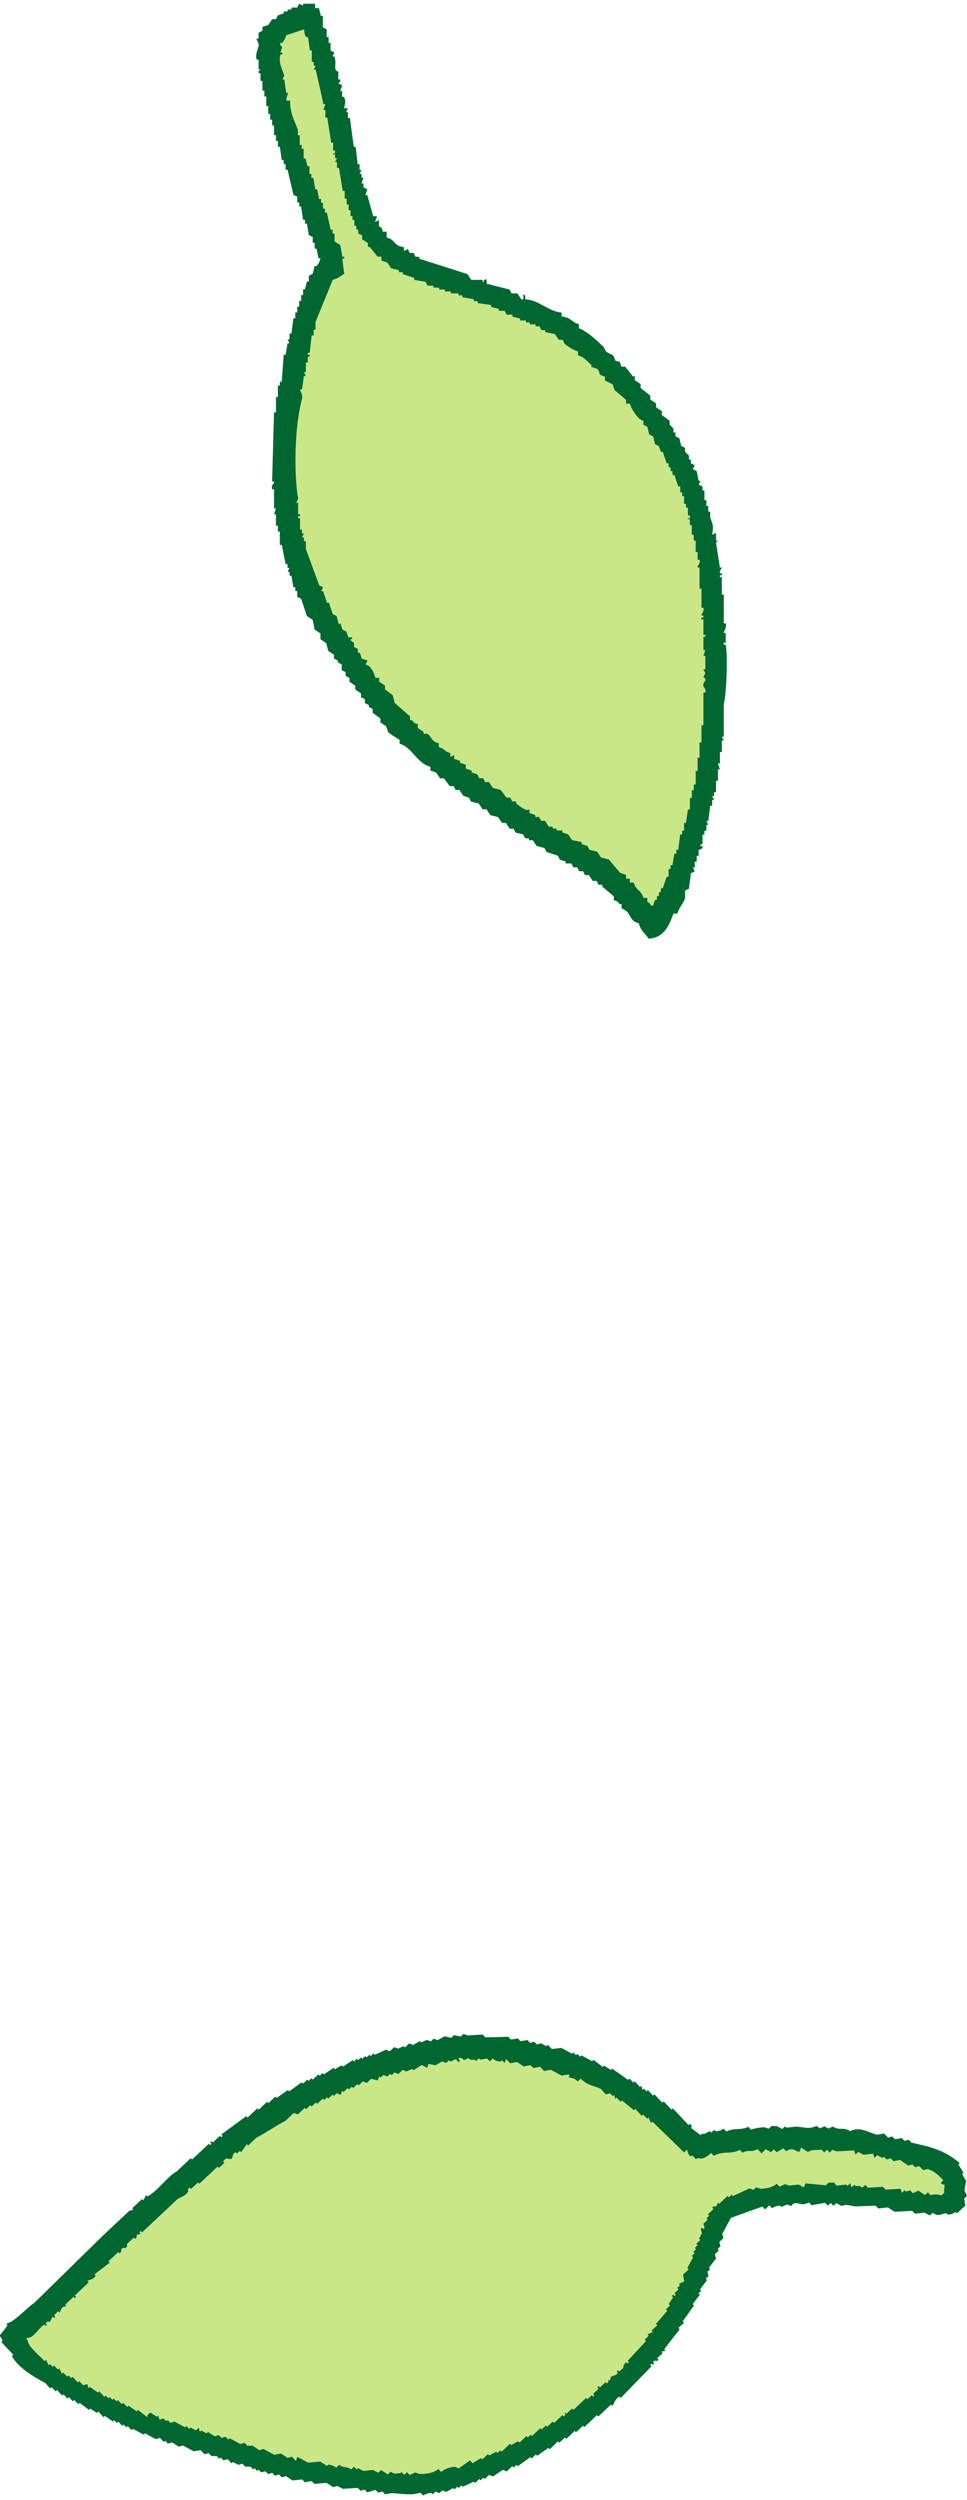
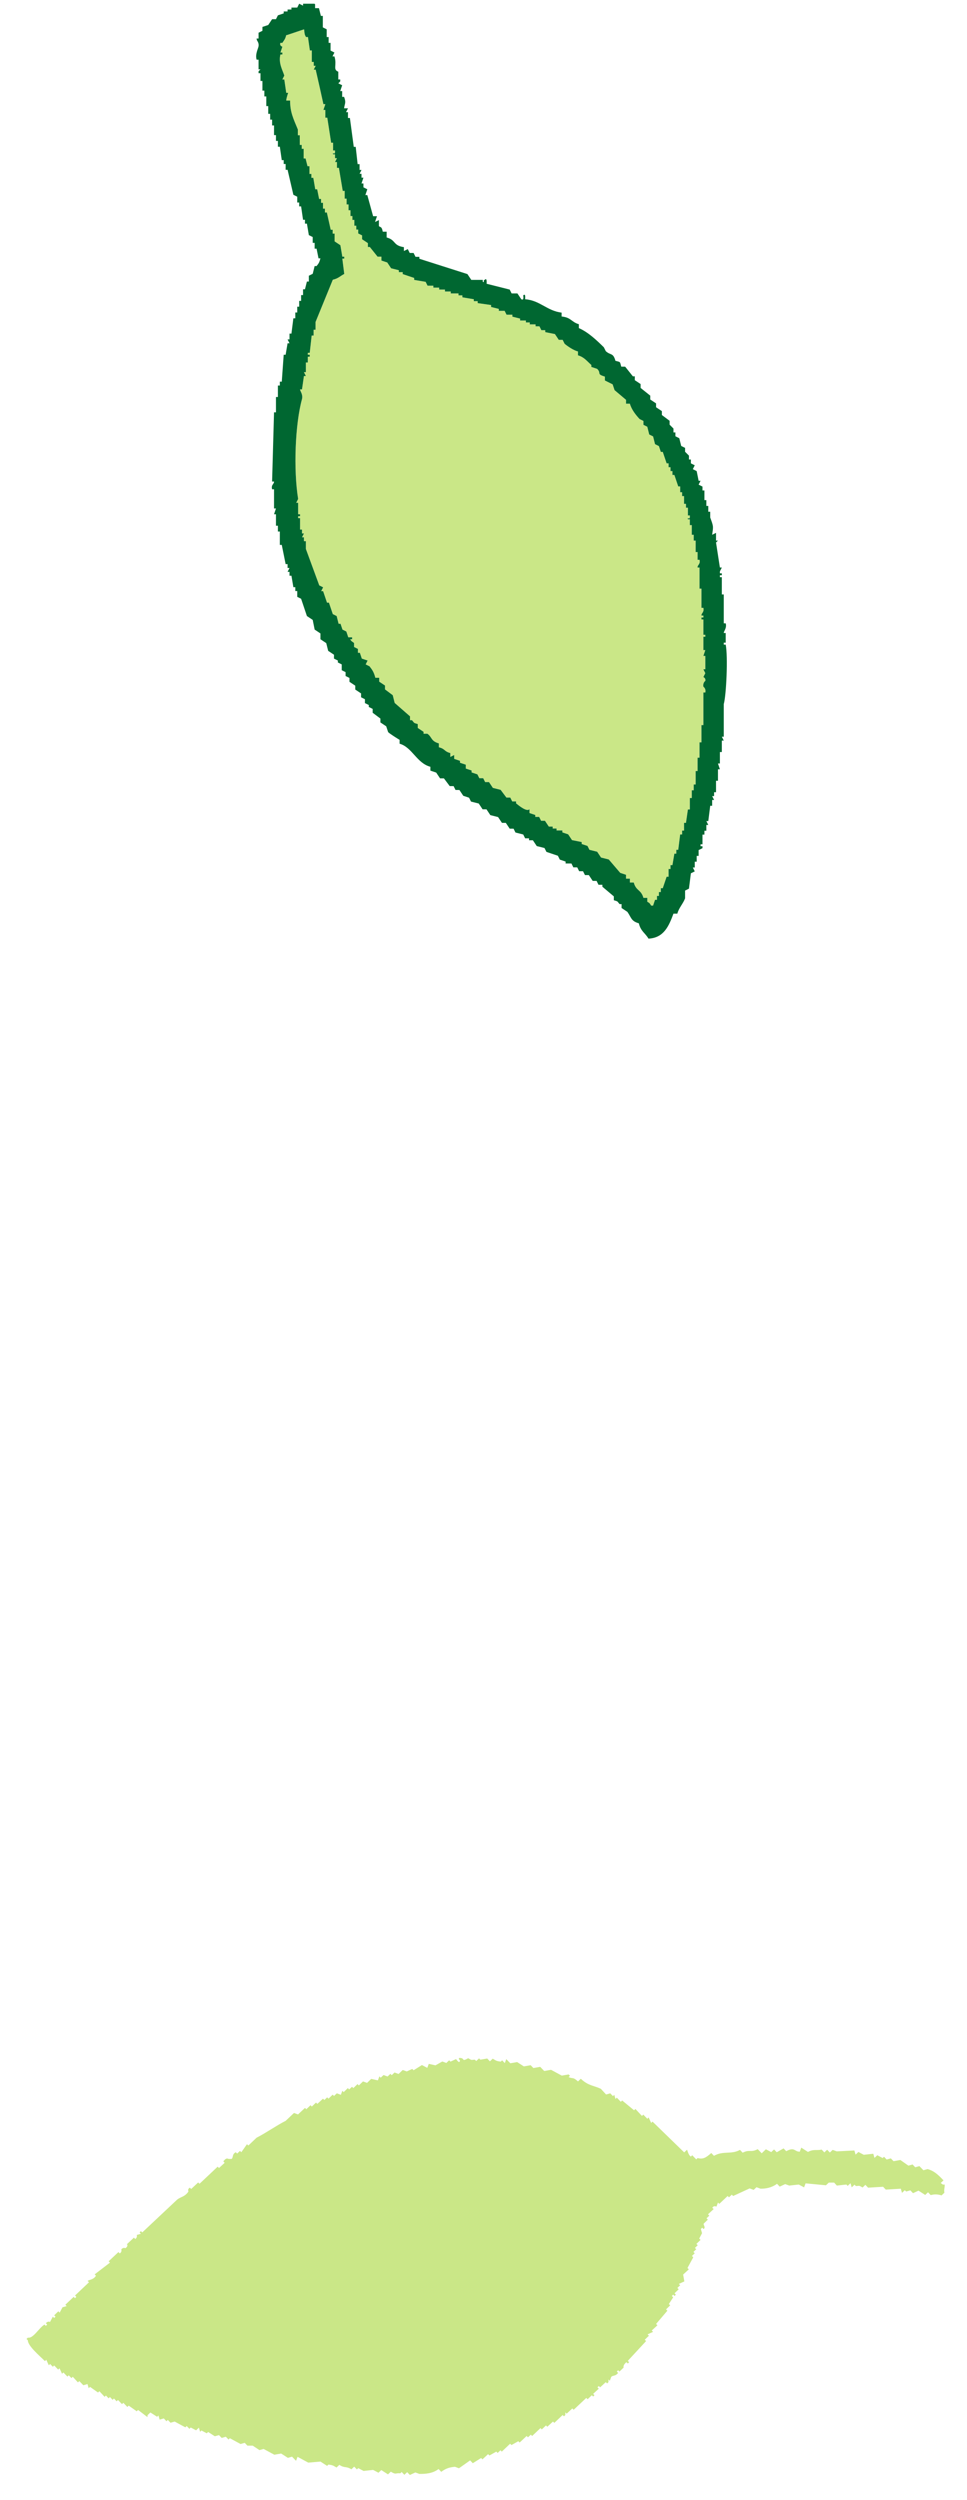
<svg xmlns="http://www.w3.org/2000/svg" viewBox="0 0 65 168" width="65" height="168">
  <g style="isolation:isolate;">
    <g id="Layer_2">
      <g id="Layer_1-2">
        <g>
          <rect width="65" height="168" style="fill:none;" />
          <g>
            <g>
              <path d="M19.24,2.36c-.08,.3-.12,.3-.26,.52h-.13c-.08,.2,.13,.26,.13,.26l-.13,.39h.13v.13h-.13c-.15,.59,.16,1.08,.26,1.42l-.13,.26h.13l.13,.9h.13s-.12,.33-.13,.52h.26c0,.79,.22,1.21,.52,1.94v.39h.13v.65h.13v.26h.13v.65h.13l.13,.52h.13v.52h.13v.26h.13l.13,.77h.13l.13,.65h.13v.26h.13v.39h.13v.26h.13l.26,1.16h.13v.26h.13v.52l.39,.26,.13,.77h.13v.13h-.13l.13,1.03c-.29,.15-.39,.3-.77,.39-.39,.95-.77,1.89-1.16,2.84v.52h-.13v.39h-.13l-.13,1.16h-.13v.13h.13v.13h-.13v.39h-.13v.65h-.13l.13,.26h-.13l-.13,.9h-.13c-.01,.1,.21,.33,.13,.65-.46,1.67-.58,4.73-.26,6.71l-.13,.26h.13v.77h.13v.13h-.13v.13h.13v.77h.13v.26h.13l-.13,.26h.13v.26h.13v.52c.3,.82,.6,1.64,.9,2.45l.26,.13-.13,.26h.13l.26,.77h.13l.26,.77,.26,.13,.13,.52h.13l.13,.39,.26,.13,.13,.39h.26v.13h-.13c.08,.17,.2,.18,.26,.26v.26l.26,.13v.26h.13l.13,.39,.39,.13-.13,.26,.26,.13c.19,.24,.3,.41,.39,.77h.26v.26l.39,.26v.26l.52,.39,.13,.52,1.03,.9v.26h.13c.18,.19,.07,.17,.39,.26v.26l.39,.26v.13h.26c.33,.24,.22,.49,.77,.65v.26c.44,.11,.33,.27,.77,.39v.26l.26-.13v.26l.39,.13v.13l.39,.13v.26l.39,.13v.13l.39,.13,.13,.26h.26l.13,.26h.26l.26,.39,.52,.13,.39,.52h.26l.13,.26h.26v.13c.21,.17,.73,.59,.9,.39v.26l.39,.13v.13h.26l.13,.26h.26l.26,.39h.26v.13h.26v.13h.39v.13l.39,.13,.26,.39,.65,.13v.13l.39,.13,.13,.26,.52,.13,.26,.39,.52,.13,.77,.9,.39,.13v.26h.26v.26h.26c.15,.57,.49,.46,.65,1.03h.26v.26c.17,.1,.15,.09,.26,.26h.13l.13-.39h.13v-.26h.13v-.26h.13v-.26h.13l.26-.77h.13v-.52h.13v-.26h.13l.13-.77h.13v-.26h.13l.13-1.03h.13v-.26h.13v-.52h.13l.13-.9h.13v-.77h.13v-.52h.13v-.39h.13v-.9h.13v-.9h.13v-1.03h.13v-1.16h.13v-2.19h.13c.06-.27-.13-.39-.13-.39-.05-.27,.13-.39,.13-.39,.04-.2-.13-.25-.13-.26l.13-.26-.13-.26h.13v-.9h-.13l.13-.39h-.13v-.9h.13v-.13h-.13v-1.03h-.13v-.13h.13v-.13h-.13c-.02-.16,.2-.22,.13-.52h-.13v-1.29h-.13v-1.42h-.13c-.03-.16,.21-.22,.13-.52h-.13v-.52h-.13v-.77h-.13v-.39h-.13v-.65h-.13v-.39h-.13c-.05-.18,.1,.05,.13-.13v-.13h-.13v-.52h-.13v-.26h-.13v-.52h-.13v-.26h-.13v-.39h-.13l-.26-.77h-.13v-.26h-.13v-.26h-.13v-.26h-.13l-.26-.77h-.13l-.13-.39-.26-.13-.13-.52-.26-.13-.13-.52-.26-.13v-.26l-.26-.13c-.25-.27-.54-.63-.65-1.03h-.26v-.26l-.77-.65-.13-.39-.52-.26v-.26c-.6-.18-.21-.21-.52-.52l-.39-.13v-.13c-.29-.25-.48-.53-.9-.65v-.26c-.27-.06-.71-.35-.9-.52l-.13-.26h-.26l-.26-.39-.65-.13v-.13h-.26l-.13-.26h-.26v-.13h-.39v-.13h-.26v-.13h-.39v-.13l-.52-.13v-.13h-.39l-.13-.26h-.39v-.13l-.52-.13v-.13l-.9-.13v-.13h-.26v-.13l-.77-.13v-.13h-.26v-.13h-.52v-.13h-.39v-.13h-.39v-.13h-.39v-.13h-.39l-.13-.26-.77-.13v-.13l-.77-.26v-.13h-.26v-.13l-.52-.13-.26-.39-.39-.13v-.26h-.26l-.52-.65h-.13v-.26l-.39-.26v-.26l-.26-.13v-.26h-.13v-.26h-.13v-.39h-.13v-.26h-.13v-.39h-.13v-.39h-.13v-.39h-.13v-.52h-.13l-.26-1.55h-.13v-.39h-.13l.13-.26h-.13v-.26h-.13c-.06-.17,.1,.05,.13-.13v-.13h-.13v-.52h-.13c-.09-.56-.17-1.12-.26-1.68h-.13v-.52h-.13l.13-.39h-.13c-.17-.77-.34-1.55-.52-2.32h-.13l.13-.26h-.13v-.26h-.13v-.77h-.13l-.13-.9h-.13c-.11-.19-.09-.22-.13-.52l-1.16,.39Z" style="fill:#cae787; fill-rule:evenodd;" />
-               <path d="M25.82,21.2c.51,0,.71,.08,.9,.39h.13v.13h-.13v.13h.13v.77h.13l.26,1.29h.13l-.13,.26,.26,.13v.52h.13l.13,.9h.13v.26h.13v.39h.13v.52l.26,.13-.13,.26h.13l.13,.77h.13v.52h.13v.39l.26,.13v.52h.13v.39h.13v.26h.13v.39h.13c.2,.49,.11,.88,.52,1.16v.13c.08,.04,.38-.24,.65-.13l.13,.26,1.16,.13v.26l.77,.13v.13c.2,0,.2-.19,.52,0l.13,.26h.26v.13l1.55,.26v.13l.9,.26v.13l.26-.13c.03,.48,.2,.83,.52,1.03l-.13,.39c-.17,.08-.28,.13-.39,.26-1.94-.69-3.87-1.38-5.81-2.07v.13h.13c.16,.24,.03,.55,0,.77h.26c.09,.4,.38,.59,.52,.9l.13,.77,.26,.13v.39h.13l.13,.52h.13v.39h.13v.26h.13l.13,.52h.13l.13,.65h.13v.39h.13v.26h.13c.23,.45,.08,.75,.52,1.03,.33,.28,.82,.1,1.29,.26v.13l.9,.13v.13h.39v.13l.9,.13v.13l1.16,.13c.45,.15,.62,.35,1.29,.39v.26c.74,0,.81,.13,1.29,.26l.26,.77h-.13l-.13,.52c-.58,.09-.49,.07-1.03-.13h-.39v-.13h-.52v-.13h-.26v-.13h-.52v-.13h-.39v-.13h-.26v-.13l-1.16-.13c-.64-.22-1.28-.55-2.07-.65v.13c.32,.3,.09,.29,.26,.65h.13v.26l.26,.13v.39l.39,.26-.13,.26,.26,.13,.13,.52,.26,.13,.13,.52,.26,.13,.13,.52,.26,.13v.26l.39,.26v.39l.39,.26v.26l.26,.13v.26h.13c.18,.23,.21,.26,.26,.65h.26l.13,.39,.39,.26v.26l.52,.39v.26l.26,.13v.26l.39,.26v.26l.26,.13v.26l.26,.13,.13,.39,.39,.26v.26l.39,.13,.13,.39,.26,.13c.24,.36,.25,.68,.26,1.29-.15,.15-.05,0-.13,.26-.21,.08-.31,.11-.65,.13-.26-.39-.14-.07-.39-.26l-.26-.26v-.26l-.52-.39v-.26s-.18-.14-.26-.26h-.13v-.52c-.53-.14-.5-.39-.77-.77l-.39-.26v-.26l-.39-.26v-.26l-.26-.13v-.26l-.52-.39-.13-.52-.26-.13c-.22-.24-.42-.54-.52-.9h-.26c-.07-.36-.2-.54-.39-.77h-.13v-.26l-.26-.13-.13-.52-.26-.13v-.26l-.26-.13-.26-.77-.26-.13v-.26h-.13l-.13-.52h-.13v-.52l-.39-.26v-.26h-.13v-.26h-.13c-.15-.28-.26-.63-.39-.9h-.13c-.05,.57-.32,.78-.52,1.16l-.13,.65h-.13l-.26,.77h-.13v.26h-.13l-.13,.77-.39,.13-.13,.26-.65-.26c-.14-.32-.23-.42-.26-.9h.13v-.39h.13l.13-.52h.13v-.39l.26-.13v-.39h.13v-.26h.13l.26-.77h.13v-.52h.13v-.26h.13l.13-.77,.26-.13-.26-1.16-.26-.13-.13-.77-.26-.13v-.39h-.13v-.26h-.13l-.13-.52h-.13l-.13-.65h-.13l-.13-.77-.26-.13-.13-.65h-.13l-.13-.52h-.13v-.65l-.26-.13v-.26h-.13v.13h-.13l-.13,.77h-.13v.39h-.13v.39l-.26,.13v.65h-.13l-.13,.52h-.13v.65h-.13v.13l.13,.13h-.13c-.08,.24-.05,.33-.13,.52-.34,.15-.49,.25-1.03,.26l-.13-.39c-.28-.31-.09-.86,0-1.16-.07-.17-.09,.05-.13-.13l.26-.13,.13-.77h.13v-.26h.13l.13-.9h.13v-.39h.13v-.26h.13v-.52h.13v-.39h.13v-.26h.13v-.39l.26-.13c.14-.23,.12-.54,.13-.9-.61-.43-.13-.49-.39-1.03l-.26-.13v-.26h-.13v-.65l-.26-.13v-.52h-.13v-.26h-.13v-.52h-.13v-.39h-.13v-.52h-.13v-.26h-.13v-.52h-.13v-.26h-.13v-.52h-.13l-.26-1.16h-.13c-.02-.17,.23-.22,.13-.52h-.13v-.26l-.26-.13c-.09-.56-.17-1.12-.26-1.68,.23-.12,.2-.18,.52-.26v-.26Z" style="fill:#cae787; fill-rule:evenodd; mix-blend-mode:multiply;" />
              <path d="M21.18,.29v.26h.26l.13,.52h.13v.77l.26,.13v.52h.13v.39h.13v.52l.26,.13-.13,.26h.13c.19,.59-.13,.88,.26,1.03v.52h.13v.13l-.13,.13,.26,.13-.13,.39h.13v.39h.13c.15,.41,.04,.43,0,.77h.26l-.13,.26h.13v.39h.13c.09,.65,.17,1.29,.26,1.94h.13l.13,1.16h.13v.39h.13l-.13,.26h.13v.26h.13l-.13,.39h.13v.26l.26,.13-.13,.39h.13l.39,1.42h.26l-.13,.39,.26-.13v.39c.06,.13,.18-.03,.26,.39h.26v.39c.64,.17,.41,.54,1.16,.65v.26l.26-.13,.13,.26h.26l.13,.26h.26v.13c1.08,.34,2.15,.69,3.23,1.03l.26,.39h.77v.13c.17,.07-.02-.1,.13-.13,.17-.2,.13,.25,.13,.26l1.55,.39,.13,.26h.39l.26,.39c.19,.1,.14-.17,.13-.26,.19-.17,.12,.22,.13,.26,1.01,.08,1.46,.78,2.45,.9v.26c.64,.06,.65,.37,1.16,.52v.26c.64,.28,1.2,.82,1.68,1.29l.13,.26c.33,.3,.49,.08,.65,.65,.36,.09,.29,.04,.39,.39h.26l.52,.65h.13v.26l.39,.26v.26l.65,.52v.26l.39,.26v.26l.39,.26v.26l.52,.39v.26l.26,.26v.26h.13v.26l.26,.13,.13,.52,.26,.13v.26l.26,.26v.26h.13v.26l.26,.13-.13,.26,.26,.13,.13,.65h.13l-.13,.26,.26,.13v.26h.13v.65h.13v.39h.13v.39h.13v.39c.23,.63,.21,.58,.13,1.16l.26-.13v.52h.13l-.13,.13c.09,.56,.17,1.12,.26,1.68h.13l-.13,.26v.13h.13v.13h-.13v.13h.13v1.16h.13v1.94h.13c.09,.32-.14,.54-.13,.65h.13v.65h-.13v.13h.13c.16,.8,.04,3.41-.13,4v2.19h-.13l.13,.26h-.13v.77h-.13v.77h-.13l.13,.39h-.13v.77h-.13v.77h-.13v.26h-.13l.13,.26h-.13v.39h-.13l-.13,1.03h-.13l.13,.26h-.13v.39h-.13v.26h-.13v.65h-.13v.13h.13v.13l-.26,.13v.39h-.13v.39h-.13v.39h-.13l.13,.26-.26,.13-.13,1.03-.26,.13v.52c-.13,.36-.42,.64-.52,1.03h-.26c-.3,.8-.63,1.63-1.68,1.68-.23-.39-.52-.49-.65-1.03-.53-.15-.5-.39-.77-.77l-.39-.26v-.26h-.13c-.18-.19-.07-.17-.39-.26v-.26l-.77-.65v-.13h-.26l-.13-.26h-.26l-.26-.39h-.26l-.13-.26h-.26l-.13-.26h-.26l-.13-.26h-.39v-.13l-.39-.13-.13-.26-.77-.26-.13-.26-.52-.13-.26-.39h-.26v-.13h-.26l-.13-.26-.52-.13-.13-.26h-.26l-.26-.39h-.26l-.26-.39-.52-.13-.26-.39h-.26l-.26-.39-.52-.13-.13-.26-.39-.13-.26-.39h-.26l-.13-.26h-.26l-.39-.52h-.26l-.26-.39-.39-.13v-.26c-.92-.24-1.22-1.31-2.07-1.55v-.26c-.11-.06-.71-.44-.77-.52l-.13-.39-.39-.26v-.26l-.52-.39v-.26l-.26-.13v-.13l-.26-.13v-.26l-.26-.13v-.26l-.39-.26v-.26l-.39-.26v-.26l-.26-.13v-.26l-.26-.13v-.39l-.26-.13v-.13l-.26-.13v-.26l-.39-.26-.13-.52-.39-.26v-.39l-.39-.26-.13-.65-.39-.26-.39-1.16-.26-.13v-.39h-.13v-.26h-.13l-.13-.77h-.13v-.26h-.13l.13-.26h-.13v-.26h-.13l-.26-1.29h-.13v-.9h-.13v-.39h-.13v-.77h-.13l.13-.39h-.13v-1.29h-.13c-.08-.31,.14-.34,.13-.52h-.13l.13-4.65h.13v-1.03h.13v-.77h.13v-.26h.13l.13-1.81h.13l.13-.77h.13l-.13-.26h.13v-.39h.13l.13-1.03h.13v-.39h.13v-.39h.13v-.39h.13v-.39h.13v-.39h.13l.13-.52h.13v-.39l.26-.13,.13-.52h.13c.15-.19,.18-.23,.26-.52h-.13l-.13-.65h-.13v-.39h-.13v-.39l-.26-.13-.13-.77h-.13v-.26h-.13l-.13-.9h-.13v-.26h-.13v-.39l-.26-.13c-.13-.56-.26-1.12-.39-1.68h-.13v-.39h-.13v-.26h-.13l-.13-.9h-.13v-.39h-.13v-.39h-.13v-.65h-.13v-.39h-.13v-.39h-.13v-.52h-.13v-.65h-.13v-.39h-.13v-.65h-.13v-.52h-.13v-.13l.13-.13h-.13v-.65h-.13c-.11-.36,.1-.73,.13-.9,.04-.3-.14-.35-.13-.52h.13v-.39l.26-.13v-.26l.39-.13,.26-.39h.26l.13-.26,.39-.13v-.13h.26v-.13h.26v-.13h.39l.13-.26,.26,.13v-.13h.77Zm-1.94,2.07c-.08,.3-.12,.3-.26,.52h-.13c-.08,.2,.13,.26,.13,.26l-.13,.39h.13v.13h-.13c-.15,.59,.16,1.08,.26,1.42l-.13,.26h.13l.13,.9h.13s-.12,.33-.13,.52h.26c0,.79,.22,1.21,.52,1.94v.39h.13v.65h.13v.26h.13v.65h.13l.13,.52h.13v.52h.13v.26h.13l.13,.77h.13l.13,.65h.13v.26h.13v.39h.13v.26h.13l.26,1.16h.13v.26h.13v.52l.39,.26,.13,.77h.13v.13h-.13l.13,1.03c-.29,.15-.39,.3-.77,.39-.39,.95-.77,1.89-1.16,2.84v.52h-.13v.39h-.13l-.13,1.16h-.13v.13h.13v.13h-.13v.39h-.13v.65h-.13l.13,.26h-.13l-.13,.9h-.13c-.01,.1,.21,.33,.13,.65-.46,1.67-.58,4.73-.26,6.71l-.13,.26h.13v.77h.13v.13h-.13v.13h.13v.77h.13v.26h.13l-.13,.26h.13v.26h.13v.52c.3,.82,.6,1.64,.9,2.45l.26,.13-.13,.26h.13l.26,.77h.13l.26,.77,.26,.13,.13,.52h.13l.13,.39,.26,.13,.13,.39h.26v.13h-.13c.08,.17,.2,.18,.26,.26v.26l.26,.13v.26h.13l.13,.39,.39,.13-.13,.26,.26,.13c.19,.24,.3,.41,.39,.77h.26v.26l.39,.26v.26l.52,.39,.13,.52,1.03,.9v.26h.13c.18,.19,.07,.17,.39,.26v.26l.39,.26v.13h.26c.33,.24,.22,.49,.77,.65v.26c.44,.11,.33,.27,.77,.39v.26l.26-.13v.26l.39,.13v.13l.39,.13v.26l.39,.13v.13l.39,.13,.13,.26h.26l.13,.26h.26l.26,.39,.52,.13,.39,.52h.26l.13,.26h.26v.13c.21,.17,.73,.59,.9,.39v.26l.39,.13v.13h.26l.13,.26h.26l.26,.39h.26v.13h.26v.13h.39v.13l.39,.13,.26,.39,.65,.13v.13l.39,.13,.13,.26,.52,.13,.26,.39,.52,.13,.77,.9,.39,.13v.26h.26v.26h.26c.15,.57,.49,.46,.65,1.03h.26v.26c.17,.1,.15,.09,.26,.26h.13l.13-.39h.13v-.26h.13v-.26h.13v-.26h.13l.26-.77h.13v-.52h.13v-.26h.13l.13-.77h.13v-.26h.13l.13-1.03h.13v-.26h.13v-.52h.13l.13-.9h.13v-.77h.13v-.52h.13v-.39h.13v-.9h.13v-.9h.13v-1.03h.13v-1.16h.13v-2.19h.13c.06-.27-.13-.39-.13-.39-.05-.27,.13-.39,.13-.39,.04-.2-.13-.25-.13-.26l.13-.26-.13-.26h.13v-.9h-.13l.13-.39h-.13v-.9h.13v-.13h-.13v-1.03h-.13v-.13h.13v-.13h-.13c-.02-.16,.2-.22,.13-.52h-.13v-1.29h-.13v-1.42h-.13c-.03-.16,.21-.22,.13-.52h-.13v-.52h-.13v-.77h-.13v-.39h-.13v-.65h-.13v-.39h-.13c-.05-.18,.1,.05,.13-.13v-.13h-.13v-.52h-.13v-.26h-.13v-.52h-.13v-.26h-.13v-.39h-.13l-.26-.77h-.13v-.26h-.13v-.26h-.13v-.26h-.13l-.26-.77h-.13l-.13-.39-.26-.13-.13-.52-.26-.13-.13-.52-.26-.13v-.26l-.26-.13c-.25-.27-.54-.63-.65-1.03h-.26v-.26l-.77-.65-.13-.39-.52-.26v-.26c-.6-.18-.21-.21-.52-.52l-.39-.13v-.13c-.29-.25-.48-.53-.9-.65v-.26c-.27-.06-.71-.35-.9-.52l-.13-.26h-.26l-.26-.39-.65-.13v-.13h-.26l-.13-.26h-.26v-.13h-.39v-.13h-.26v-.13h-.39v-.13l-.52-.13v-.13h-.39l-.13-.26h-.39v-.13l-.52-.13v-.13l-.9-.13v-.13h-.26v-.13l-.77-.13v-.13h-.26v-.13h-.52v-.13h-.39v-.13h-.39v-.13h-.39v-.13h-.39l-.13-.26-.77-.13v-.13l-.77-.26v-.13h-.26v-.13l-.52-.13-.26-.39-.39-.13v-.26h-.26l-.52-.65h-.13v-.26l-.39-.26v-.26l-.26-.13v-.26h-.13v-.26h-.13v-.39h-.13v-.26h-.13v-.39h-.13v-.39h-.13v-.39h-.13v-.52h-.13l-.26-1.55h-.13v-.39h-.13l.13-.26h-.13v-.26h-.13c-.06-.17,.1,.05,.13-.13v-.13h-.13v-.52h-.13c-.09-.56-.17-1.12-.26-1.68h-.13v-.52h-.13l.13-.39h-.13c-.17-.77-.34-1.55-.52-2.32h-.13l.13-.26h-.13v-.26h-.13v-.77h-.13l-.13-.9h-.13c-.11-.19-.09-.22-.13-.52l-1.16,.39Z" style="fill:#006731; fill-rule:evenodd;" />
            </g>
            <g>
              <path d="M9.92,162.31l.19-.18,.45,.29,.09-.09,.08,.28,.28-.08,.18,.19,.09-.09,.18,.19,.28-.08,.72,.39,.09-.09,.18,.19,.09-.09,.36,.19,.19-.18,.08,.28,.09-.09,.36,.19,.09-.09,.45,.29,.28-.08,.18,.19,.28-.08,.18,.19,.09-.09,.72,.39,.28-.08,.18,.19h.36l.45,.3,.28-.08,.72,.39,.46-.08,.45,.29,.28-.08,.27,.28,.1-.27,.72,.39,.82-.07,.45,.29,.09-.09c.24,.04,.29,.04,.54,.2l.19-.18c.39,.25,.42,.06,.81,.3l.19-.18,.18,.19,.09-.09,.36,.19,.64-.07,.36,.19,.19-.18,.45,.29,.19-.18c.39,.23,.28,.07,.64,.11l.09-.09,.18,.19,.19-.18,.18,.19,.37-.17,.27,.1c.41,0,.88-.02,1.29-.33l.18,.19c.33-.25,.59-.31,.92-.34l.27,.1,.75-.53,.18,.19,.56-.35,.09,.09,.38-.35,.09,.09,.46-.26,.09,.09,.19-.18,.09,.09,.56-.53,.09,.09,.46-.26,.09,.09,.47-.44,.09,.09,.19-.18,.09,.09,.56-.53,.09,.09,.28-.27,.09,.09,.38-.35,.09,.09,.56-.53,.09,.09,.09-.09v-.18l.09,.09,.38-.35,.09,.09,.85-.8,.09,.09,.28-.27,.09,.09,.09-.09-.09-.09,.38-.35-.09-.09,.09-.09,.09,.09,.38-.35,.09,.09,.09-.09v-.18l.09,.09,.1-.27c.14-.12,.27-.02,.46-.26l-.09-.09,.09-.09,.09,.09,.28-.27s-.07-.16,.19-.36l.09,.09,.09-.09-.09-.09,1.23-1.33-.09-.09,.28-.27-.09-.09,.37-.17-.09-.09,.38-.35-.09-.09,.76-.89-.09-.09,.28-.27-.09-.09,.29-.45-.09-.09,.09-.09,.09,.09,.09-.09-.09-.09,.28-.27-.09-.09,.19-.18-.09-.09,.37-.17-.08-.46,.38-.35-.09-.09,.39-.72-.09-.09,.19-.18-.09-.09,.19-.18-.09-.09,.19-.18-.09-.09,.28-.27-.09-.09,.19-.36-.08-.28,.09-.09,.09,.09c.17-.1-.02-.27,.01-.36l.28-.27-.09-.09,.19-.18-.09-.09,.38-.35-.09-.09c.12-.18,.25-.07,.28-.08l.1-.27,.09,.09,.56-.53,.09,.09,.19-.18,.09,.09,1.11-.51,.27,.1,.19-.18,.27,.1c.36,0,.74-.06,1.11-.33l.18,.19,.37-.17,.27,.1,.64-.07,.36,.19,.1-.27,1.37,.13,.19-.18h.36l.18,.2,.64-.07,.09,.09,.19-.18,.08,.28,.19-.18,.09,.09c.26,0,.17-.07,.45,.1l.19-.18,.18,.19,1.01-.06,.18,.19,1.01-.06,.08,.28,.19-.18,.09,.09,.28-.08,.18,.19,.37-.17,.45,.29,.19-.18,.18,.19c.26-.07,.47-.06,.73,.02l.19-.18c-.04-.23,.03-.33,.02-.55-.21,0-.04,.03-.27-.1l.19-.18c-.39-.42-.67-.65-1.07-.76l-.28,.08-.27-.28-.28,.08-.18-.19-.28,.08-.54-.38-.46,.08-.18-.19-.28,.08-.18-.19-.09,.09-.36-.19-.19,.18-.08-.28-.64,.07-.36-.19-.19,.18-.08-.28-1.19,.06-.27-.1-.19,.18-.18-.19-.19,.18-.18-.19c-.36,.08-.54-.05-.92,.16l-.45-.29-.1,.27c-.36,.02-.33-.35-.91-.03l-.18-.19-.46,.26-.18-.19-.19,.18-.36-.19-.28,.27-.27-.28c-.45,.25-.55,0-1.01,.24l-.18-.19c-.59,.33-1.11,.04-1.75,.4l-.18-.19c-.38,.34-.57,.43-.92,.34l-.09,.09-.27-.28-.09,.09c-.18-.1-.24-.46-.26-.46l-.19,.18-2.13-2.07-.09,.09-.17-.37-.09,.09-.27-.28-.09,.09-.44-.47-.09,.09-.8-.66-.09,.09-.27-.28-.09,.09-.08-.28-.09,.09-.18-.19-.28,.08-.35-.38c-.47-.23-.85-.2-1.35-.68l-.19,.18c-.37-.33-.32-.15-.63-.29l.09-.09-.09-.09-.46,.08-.72-.39-.46,.08-.27-.28-.46,.08-.18-.19-.46,.08-.45-.29-.46,.08-.27-.28-.1,.27-.18-.19-.09,.09c-.24-.03-.29-.04-.54-.2l-.19,.18-.18-.19-.46,.08-.09-.09-.19,.18-.09-.09c-.26,0-.17,.07-.45-.1-.48,.27-.19,0-.55-.02-.18-.01,0,.18,0,.18-.05,.25-.22-.07-.27-.1l-.37,.17-.09-.09-.19,.18-.27-.1-.46,.26-.45-.1-.1,.27-.36-.19-.56,.35-.09-.09-.37,.17-.27-.1-.28,.27-.27-.1-.19,.18-.09-.09-.19,.18-.27-.1-.19,.18-.09-.09-.1,.27-.45-.1-.28,.27-.27-.1-.28,.27-.09-.09-.28,.27-.09-.09-.19,.18-.09-.09-.28,.27-.09-.09-.1,.27-.27-.1-.19,.18-.09-.09-.28,.27-.09-.09-.19,.18-.09-.09-.38,.35-.09-.09-.28,.27-.09-.09-.28,.27-.09-.09-.47,.44-.27-.1-.56,.53c-.6,.3-1.35,.83-1.95,1.13l-.56,.53-.09-.09-.38,.54-.09-.09-.19,.18-.09-.09c-.27,.13-.16,.38-.29,.45h-.18c-.05,.01-.15-.14-.37,.17l.09,.09-.38,.35-.09-.09-1.22,1.15-.09-.09-.47,.44-.09-.09c-.19,.12-.08,.24-.1,.27-.24,.35-.51,.34-.75,.53l-2.35,2.21-.09-.09-.09,.09,.09,.09-.28,.08s.06,.17-.1,.27l-.09-.09-.47,.44s.12,.11-.1,.27c0,0-.15-.08-.28,.08,0,0,.07,.16-.1,.27l-.09-.09-.66,.62,.09,.09-1.03,.79,.09,.09c-.17,.28-.49,.27-.56,.35l.09,.09-.94,.89,.09,.09-.09,.09-.09-.09-.56,.53,.09,.09-.28,.08-.19,.36-.09-.09-.28,.27,.09,.09-.09,.09-.09-.09-.19,.36s-.13-.09-.28,.08l.09,.09-.09,.09-.09-.09c-.38,.23-.76,.96-1.12,.88l-.09,.09,.09,.09c0,.38,.79,1.04,1.15,1.4l.09-.09,.17,.37,.09-.09,.18,.19,.09-.09,.27,.28,.09-.09,.17,.37,.09-.09,.27,.28,.09-.09,.18,.19,.09-.09,.35,.38,.09-.09,.27,.28,.28-.08,.08,.28,.09-.09,.54,.38,.09-.09,.35,.38,.09-.09,.18,.19,.09-.09,.18,.19,.09-.09,.18,.19,.09-.09,.27,.28,.09-.09,.27,.28,.09-.09,.54,.38,.09-.09,.63,.48Z" style="fill:#cae787; fill-rule:evenodd;" />
              <path d="M16,154.46l-.37,.17,.09,.09-.09,.09-.27-.1-1.11,.51-.09-.09-.46,.26-.09-.09-.19,.18-.09-.09-.28,.27-.09-.09c-.35,.09-.09,.14-.46,.08l-.09,.09-.62-.66c.09-.3,0-.4,.2-.72l.09,.09,.56-.35,.09,.09,.28-.27,.27,.1,.28-.27,.09,.09,.46-.26,.09,.09,.56-.35,.27,.1,.19-.18,.09,.09,.19-.18,.09,.09,.28-.27,.09,.09,.19-.18,.09,.09,.19-.18,.27,.1,.19-.18,.09,.09,.19-.18,.09,.09,.37-.17-.27-.28c-.41-.03-.84-.55-1.26-.77l-.09,.09-.08-.28-.09,.09-.63-.48-.09,.09c-.45-.17-.71-.38-1.16-.86,.07-.19,.13-.44,.11-.64,.29-.1,.41-.09,.74-.34,.54,.32,1.08,.64,1.62,.96l.09-.09,.18,.19,.09-.09,.53,.56,.28-.08,.44,.47,.09-.09,.27,.28,.09-.09,.44,.65,.19-.18,.17,.37,.09-.09,.09,.09,.28-.27,.27,.1,.19-.18,.09,.09,.19-.18,.09,.09,.28-.27,.27,.1,.19-.18,.27,.1,.74-.34,.09,.09,.46-.26,.09,.09,.19-.18,.09,.09,.19-.18,.09,.09,.19-.18,.09,.09,.19-.18,.09,.09,.74-.34,.09,.09,.37-.17,.27,.1,.28-.27,.09,.09,.19-.18,.09,.09,.19-.18,.27,.1,.28-.27c.38-.12,.54,.03,1.01-.24-.58-.64-1.05-1.01-1.6-1.33l-.44-.47-.09,.09-.18-.19-.09,.09-.17-.37c-1.11-.7-2.3-1.35-3.4-2.48,.1-.29,.02-.31,.29-.63l-.09-.09,.09-.09,.09,.09,.38-.35c2,1.53,4.58,3.2,6.88,5.23l.19-.18,.17,.37c.35-.21,.68-.16,1.01-.24l.19-.18,.27,.1,.19-.18,.27,.1,.19-.18,.27,.1,.46-.26,.27,.1,.19-.18,.27,.1,.19-.18,.09,.09,.46-.26,.45,.1,.46-.26,.09,.09,.37-.17,.27,.1,.46-.26,.27,.1,.28-.27,.27,.1,.19-.18,.09,.09,.19-.18h.36l.19-.17,.27,.1,.74-.34,.09,.09,.19-.18,.09,.09,.19-.18,.09,.09,.19-.18,.09,.09,.19-.18,.09,.09c.42-.13,.09-.24,.55-.17l.09-.09,.35,.38,.09-.09,.08,.28,.09-.09,.35,.38-.19,.36,.09,.09-.47,.44c-.19-.03-.32,.1-.46,.08l-.45-.29c-.26-.03-.28,.26-.56,.35l-.09-.09c-.22,.05-.31,.13-.56,.35l-.18-.19-.28,.27-.18-.19-.74,.34-.27-.1-.28,.27-.45-.1-.19,.18-.09-.09-.19,.18-.09-.09-.19,.18-.09-.09-.19,.18-.09-.09c-.21,.04-.23,.09-.46,.26l-.18-.19c-.62,.22-1.33,.19-1.84,.49-.66-.36-.2,.02-.74,.16l-.45-.1-.37,.17-.18-.19c-.68,.62-1.04,.35-1.66,.68,.07,.25,0,.27,.17,.55l-.48,.63,.09,.09-.76,1.07,.09,.09-.56,.53,.09,.09-.19,.18,.09,.09-.28,.27,.09,.09-.66,.8,.09,.09-.28,.27,.09,.09-.19,.18,.09,.09-.38,.35,.09,.09-.19,.18,.09,.09-.38,.35,.08,.28-.48,.63c-.23-.02-.31,.02-.55,.17-.22-.21-.25-.21-.45-.29l.09-.09-.09-.09,.28-.27-.09-.09,.09-.09c-.3-.21-.08,.06-.27-.28,.31-.68,.64-1.49,.98-2.16l.57-.71-.09-.09,.66-.8-.09-.09,.19-.18-.09-.09,.47-.44-.09-.09c.22-.45,.49-.75,.67-1.17-.21,0-.04-.04-.28,.08l-.09-.09-.28,.27-.27-.1-.19,.18-.27-.1-.19,.18h-.36l-.19,.17-.09-.09-.19,.18-.09-.09-.46,.26-.09-.09-.19,.18-.09-.09-.19,.18-.09-.09c-.21,.04-.23,.09-.46,.26l-.18-.19c-.25,.21-.34,.31-.56,.35l-.09-.09-.19,.18-.27-.1-.28,.27-.09-.09-.46,.26c-.21,.02-.29-.17-.64-.11,.04,.2,.04,.17-.01,.36-.48-.12-1.08,.1-1.56,.41l-.18-.19-.38,.35c-.08,.03-.28-.23-.46,.08l.08,.46-.38,.35,.27,.1-.28,.27,.09,.09-.28,.27,.09,.09-.28,.27,.09,.09-.28,.27,.09,.09-.28,.27,.09,.09-.38,.35,.09,.09-.19,.18,.09,.09-.38,.35,.09,.09-.19,.18,.09,.09-.28,.27,.09,.09-.38,.35,.09,.09c-.17,.43-.33,.64-.76,1.07-.21,0-.04-.04-.28,.08-.42-.33-.3-.27-.71-.75,.06-.17,0-.29,.01-.36l.19-.18-.09-.09,.48-.63-.09-.09,.28-.27-.09-.09,.28-.27-.09-.09,.28-.27-.09-.09,.28-.27-.09-.09,.38-.35-.09-.09,.19-.18-.09-.09,.38-.35-.09-.09,.38-.35-.08-.28,.28-.27-.09-.09-.09,.09c-.44-.03-.28,.13-.65,.25l-.09-.09-.19,.18-.27-.1-.09,.09,.09,.09-.09,.09-.18-.19Z" style="fill:#cae787; fill-rule:evenodd; mix-blend-mode:multiply;" />
-               <path d="M.03,156.9l.48-.63-.09-.09,.37-.17c.79-.57,1.16-1.04,1.5-1.23,1.54-1.51,3.07-3.01,4.61-4.52l1.79-1.68,.28-.08-.09-.09,.66-.62,.09,.09,.19-.36,.09,.09c.73-.39,1.36-1.37,1.97-1.68l.94-.89,.09,.09,1.13-1.06,.09,.09,.09-.09-.09-.09,.09-.09,.09,.09,.47-.44,.09,.09,.09-.09-.09-.09c.56-.41,1.12-.82,1.68-1.23l.09,.09,.66-.62,.09,.09,.56-.53,.09,.09,.47-.44,.09,.09,.75-.53,.09,.09,.84-.61,.09,.09,.28-.27,.09,.09,.19-.18,.09,.09,.38-.35,.09,.09,.19-.18,.09,.09,.65-.44,.09,.09,.46-.26,.09,.09,.65-.44,.09,.09,.19-.18,.09,.09,.19-.18,.09,.09,.19-.18,.09,.09,.19-.18,.09,.09,.19-.18,.09,.09,.74-.34,.27,.1,.28-.27,.27,.1,.37-.17,.09,.09,.28-.27,.27,.1,.46-.26,.09,.09,.37-.17,.27,.1,.19-.18,.27,.1,.46-.26,.45,.1,.19-.18,.45,.1,.19-.18,.27,.1,1.01-.06,.18,.19,1.55-.04,.18,.19,.46-.08,.18,.19,.46-.08,.18,.19,.28-.08,.18,.19,.28-.08,.36,.19,.09-.09,.27,.28,.64-.07,.72,.39,.09-.09,.18,.19,.09-.09,.18,.19,.09-.09,.72,.39,.09-.09,.63,.48,.09-.09,.45,.29,.09-.09,1.07,.76,.09-.09,.27,.28,.09-.09,.35,.38,.09-.09,.08,.28,.09-.09,.18,.19,.09-.09,.35,.38,.09-.09,.53,.56,.09-.09,.53,.56,.09-.09,1.06,1.13,.09-.09c.17,.12,.08,.27,.08,.28l.63,.48,.09-.09c.31,.03,.26-.09,.55-.17l.09,.09,.19-.18,.09,.09c.24-.02,.29-.02,.55-.17l.18,.19c.51-.28,.95-.05,1.47-.32l.18,.19c.31-.1,.61-.15,.92-.16l.27,.1,.19-.18h.36l.36,.2,.19-.18,.09,.09,.64-.07c.48,.01,.88,.21,1.37-.05,.31,.2,.22,.19,.55,.02,.31,.2,.22,.19,.55,.02,.5,.31,.67,0,1.18,.31,.66-.34,1.18,.1,1.82,.24l.46-.08,.27,.28,.28-.08,.18,.19,.46-.08,.18,.19,.28-.08,.18,.19c1.09,.26,2.16,.43,3.25,1.38l-.09,.09,.35,.56-.09,.09,.26,.46-.11,.64,.17,.37-.19,.18,.08,.46-.56,.53-.09-.09c-.26,.15-.31,.15-.55,.17l-.09-.09c-.43,.06-.48,.25-.91-.03l-.19,.18-.36-.19-.64,.07-.18-.19-1.19,.06-.45-.29-.64,.07-.18-.19-1.37,.05-.64-.11-.28,.08-.36-.19-.19,.18-.18-.19-.19,.18-.18-.19s-.92,.16-.92,.16l-.18-.19c-.5,.28-.6,0-1.01,.06l-.19,.18-.27-.1-.37,.17-.09-.09c-.24,.02-.29,.03-.55,.17l-.18-.19-.28,.27-.18-.19c-.71,.25-1.42,.51-2.12,.76l-.58,1.08,.08,.28-.28,.27,.08,.28-.19,.18,.09,.09-.28,.27,.08,.28-.48,.63,.09,.09-.19,.18,.08,.28-.19,.18,.09,.09-.48,.63,.09,.09-.19,.18,.09,.09-.48,.63,.09,.09-.76,1.07,.09,.09-.38,.35,.09,.09c-.35,.45-.7,.89-1.04,1.34l.09,.09-.28,.08,.09,.09-.38,.35,.09,.09-.09,.09c-.09,.03-.12-.12-.28,.08l.09,.09-.09,.09-.09-.09-.09,.09,.09,.09-2.07,2.13-.09-.09c-.32,.17-.37,.53-.48,.63l-.09-.09-.85,.8-.09-.09-.85,.8-.09-.09-.47,.44-.09-.09-.56,.53-.09-.09-.38,.35-.09-.09-.56,.53-.09-.09-.75,.53-.09-.09-.28,.27-.09-.09-.84,.61-.09-.09-.19,.18-.09-.09-.38,.35-.27-.1-.65,.44-.27-.1-.28,.27-.09-.09-.19,.18-.09-.09-.28,.27-.09-.09-.74,.34-.09-.09-.19,.18-.09-.09-.19,.18-.09-.09-.46,.26-.27-.1-.19,.18-.27-.1-.19,.18-.09-.09c-.24,.02-.29,.03-.55,.17l-.18-.19c-.68,.21-1.26,.06-1.92,.03l-.46,.08-.18-.19-.28,.08-.18-.19-.55,.17-.18-.19-.28,.08-.18-.19-1.01,.06-.36-.19-.28,.08-.45-.29-.82,.07-.18-.19-.46,.08-.18-.19-.64,.07-.45-.29-.28,.08-.18-.19-.28,.08-.18-.19-.28,.08-.18-.19-.28,.08-.18-.19-.09,.09-.18-.19-.09,.09-.18-.19h-.36l-.18-.2-.28,.08-.36-.19-.09,.09-.27-.28-.28,.08-.18-.19-.09,.09-.18-.19h-.36l-.18-.2-.28,.08-.27-.28-.46,.08-.72-.39-.28,.08-.45-.29-.28,.08-.18-.19-.09,.09-.27-.28-.28,.08-.72-.39-.09,.09-.72-.39-.09,.09-.27-.28-.09,.09-.18-.19-.09,.09-.27-.28-.09,.09-.18-.19-.09,.09-.54-.38-.09,.09-.35-.38-.09,.09-.45-.29-.09,.09-.63-.48-.09,.09-.27-.28-.09,.09-.27-.28-.09,.09-.27-.28-.09,.09-.35-.38-.09,.09-.27-.28-.09,.09-.35-.38c-.51-.26-1.78-.95-2.23-1.8l.09-.09-.8-.85,.09-.09-.26-.46Zm9.88,5.41l.19-.18,.45,.29,.09-.09,.08,.28,.28-.08,.18,.19,.09-.09,.18,.19,.28-.08,.72,.39,.09-.09,.18,.19,.09-.09,.36,.19,.19-.18,.08,.28,.09-.09,.36,.19,.09-.09,.45,.29,.28-.08,.18,.19,.28-.08,.18,.19,.09-.09,.72,.39,.28-.08,.18,.19h.36l.45,.3,.28-.08,.72,.39,.46-.08,.45,.29,.28-.08,.27,.28,.1-.27,.72,.39,.82-.07,.45,.29,.09-.09c.24,.04,.29,.04,.54,.2l.19-.18c.39,.25,.42,.06,.81,.3l.19-.18,.18,.19,.09-.09,.36,.19,.64-.07,.36,.19,.19-.18,.45,.29,.19-.18c.39,.23,.28,.07,.64,.11l.09-.09,.18,.19,.19-.18,.18,.19,.37-.17,.27,.1c.41,0,.88-.02,1.29-.33l.18,.19c.33-.25,.59-.31,.92-.34l.27,.1,.75-.53,.18,.19,.56-.35,.09,.09,.38-.35,.09,.09,.46-.26,.09,.09,.19-.18,.09,.09,.56-.53,.09,.09,.46-.26,.09,.09,.47-.44,.09,.09,.19-.18,.09,.09,.56-.53,.09,.09,.28-.27,.09,.09,.38-.35,.09,.09,.56-.53,.09,.09,.09-.09v-.18l.09,.09,.38-.35,.09,.09,.85-.8,.09,.09,.28-.27,.09,.09,.09-.09-.09-.09,.38-.35-.09-.09,.09-.09,.09,.09,.38-.35,.09,.09,.09-.09v-.18l.09,.09,.1-.27c.14-.12,.27-.02,.46-.26l-.09-.09,.09-.09,.09,.09,.28-.27s-.07-.16,.19-.36l.09,.09,.09-.09-.09-.09,1.23-1.33-.09-.09,.28-.27-.09-.09,.37-.17-.09-.09,.38-.35-.09-.09,.76-.89-.09-.09,.28-.27-.09-.09,.29-.45-.09-.09,.09-.09,.09,.09,.09-.09-.09-.09,.28-.27-.09-.09,.19-.18-.09-.09,.37-.17-.08-.46,.38-.35-.09-.09,.39-.72-.09-.09,.19-.18-.09-.09,.19-.18-.09-.09,.19-.18-.09-.09,.28-.27-.09-.09,.19-.36-.08-.28,.09-.09,.09,.09c.17-.1-.02-.27,.01-.36l.28-.27-.09-.09,.19-.18-.09-.09,.38-.35-.09-.09c.12-.18,.25-.07,.28-.08l.1-.27,.09,.09,.56-.53,.09,.09,.19-.18,.09,.09,1.11-.51,.27,.1,.19-.18,.27,.1c.36,0,.74-.06,1.11-.33l.18,.19,.37-.17,.27,.1,.64-.07,.36,.19,.1-.27,1.37,.13,.19-.18h.36l.18,.2,.64-.07,.09,.09,.19-.18,.08,.28,.19-.18,.09,.09c.26,0,.17-.07,.45,.1l.19-.18,.18,.19,1.01-.06,.18,.19,1.01-.06,.08,.28,.19-.18,.09,.09,.28-.08,.18,.19,.37-.17,.45,.29,.19-.18,.18,.19c.26-.07,.47-.06,.73,.02l.19-.18c-.04-.23,.03-.33,.02-.55-.21,0-.04,.03-.27-.1l.19-.18c-.39-.42-.67-.65-1.07-.76l-.28,.08-.27-.28-.28,.08-.18-.19-.28,.08-.54-.38-.46,.08-.18-.19-.28,.08-.18-.19-.09,.09-.36-.19-.19,.18-.08-.28-.64,.07-.36-.19-.19,.18-.08-.28-1.19,.06-.27-.1-.19,.18-.18-.19-.19,.18-.18-.19c-.36,.08-.54-.05-.92,.16l-.45-.29-.1,.27c-.36,.02-.33-.35-.91-.03l-.18-.19-.46,.26-.18-.19-.19,.18-.36-.19-.28,.27-.27-.28c-.45,.25-.55,0-1.01,.24l-.18-.19c-.59,.33-1.11,.04-1.75,.4l-.18-.19c-.38,.34-.57,.43-.92,.34l-.09,.09-.27-.28-.09,.09c-.18-.1-.24-.46-.26-.46l-.19,.18-2.13-2.07-.09,.09-.17-.37-.09,.09-.27-.28-.09,.09-.44-.47-.09,.09-.8-.66-.09,.09-.27-.28-.09,.09-.08-.28-.09,.09-.18-.19-.28,.08-.35-.38c-.47-.23-.85-.2-1.35-.68l-.19,.18c-.37-.33-.32-.15-.63-.29l.09-.09-.09-.09-.46,.08-.72-.39-.46,.08-.27-.28-.46,.08-.18-.19-.46,.08-.45-.29-.46,.08-.27-.28-.1,.27-.18-.19-.09,.09c-.24-.03-.29-.04-.54-.2l-.19,.18-.18-.19-.46,.08-.09-.09-.19,.18-.09-.09c-.26,0-.17,.07-.45-.1-.48,.27-.19,0-.55-.02-.18-.01,0,.18,0,.18-.05,.25-.22-.07-.27-.1l-.37,.17-.09-.09-.19,.18-.27-.1-.46,.26-.45-.1-.1,.27-.36-.19-.56,.35-.09-.09-.37,.17-.27-.1-.28,.27-.27-.1-.19,.18-.09-.09-.19,.18-.27-.1-.19,.18-.09-.09-.1,.27-.45-.1-.28,.27-.27-.1-.28,.27-.09-.09-.28,.27-.09-.09-.19,.18-.09-.09-.28,.27-.09-.09-.1,.27-.27-.1-.19,.18-.09-.09-.28,.27-.09-.09-.19,.18-.09-.09-.38,.35-.09-.09-.28,.27-.09-.09-.28,.27-.09-.09-.47,.44-.27-.1-.56,.53c-.6,.3-1.35,.83-1.95,1.13l-.56,.53-.09-.09-.38,.54-.09-.09-.19,.18-.09-.09c-.27,.13-.16,.38-.29,.45h-.18c-.05,.01-.15-.14-.37,.17l.09,.09-.38,.35-.09-.09-1.22,1.15-.09-.09-.47,.44-.09-.09c-.19,.12-.08,.24-.1,.27-.24,.35-.51,.34-.75,.53l-2.35,2.21-.09-.09-.09,.09,.09,.09-.28,.08s.06,.17-.1,.27l-.09-.09-.47,.44s.12,.11-.1,.27c0,0-.15-.08-.28,.08,0,0,.07,.16-.1,.27l-.09-.09-.66,.62,.09,.09-1.03,.79,.09,.09c-.17,.28-.49,.27-.56,.35l.09,.09-.94,.89,.09,.09-.09,.09-.09-.09-.56,.53,.09,.09-.28,.08-.19,.36-.09-.09-.28,.27,.09,.09-.09,.09-.09-.09-.19,.36s-.13-.09-.28,.08l.09,.09-.09,.09-.09-.09c-.38,.23-.76,.96-1.12,.88l-.09,.09,.09,.09c0,.38,.79,1.04,1.15,1.4l.09-.09,.17,.37,.09-.09,.18,.19,.09-.09,.27,.28,.09-.09,.17,.37,.09-.09,.27,.28,.09-.09,.18,.19,.09-.09,.35,.38,.09-.09,.27,.28,.28-.08,.08,.28,.09-.09,.54,.38,.09-.09,.35,.38,.09-.09,.18,.19,.09-.09,.18,.19,.09-.09,.18,.19,.09-.09,.27,.28,.09-.09,.27,.28,.09-.09,.54,.38,.09-.09,.63,.48Z" style="fill:#006731; fill-rule:evenodd;" />
            </g>
          </g>
        </g>
      </g>
    </g>
  </g>
</svg>